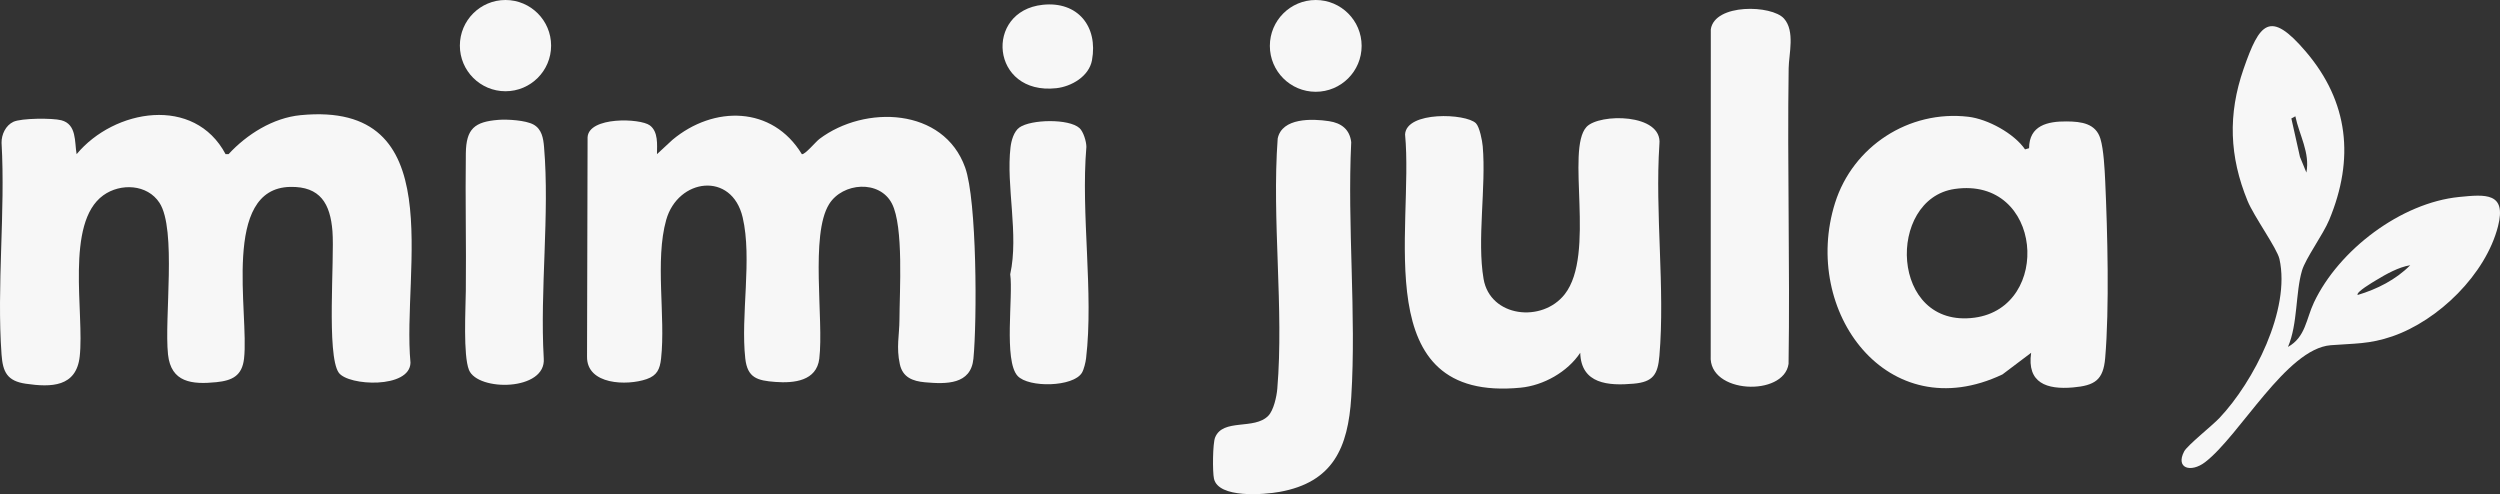
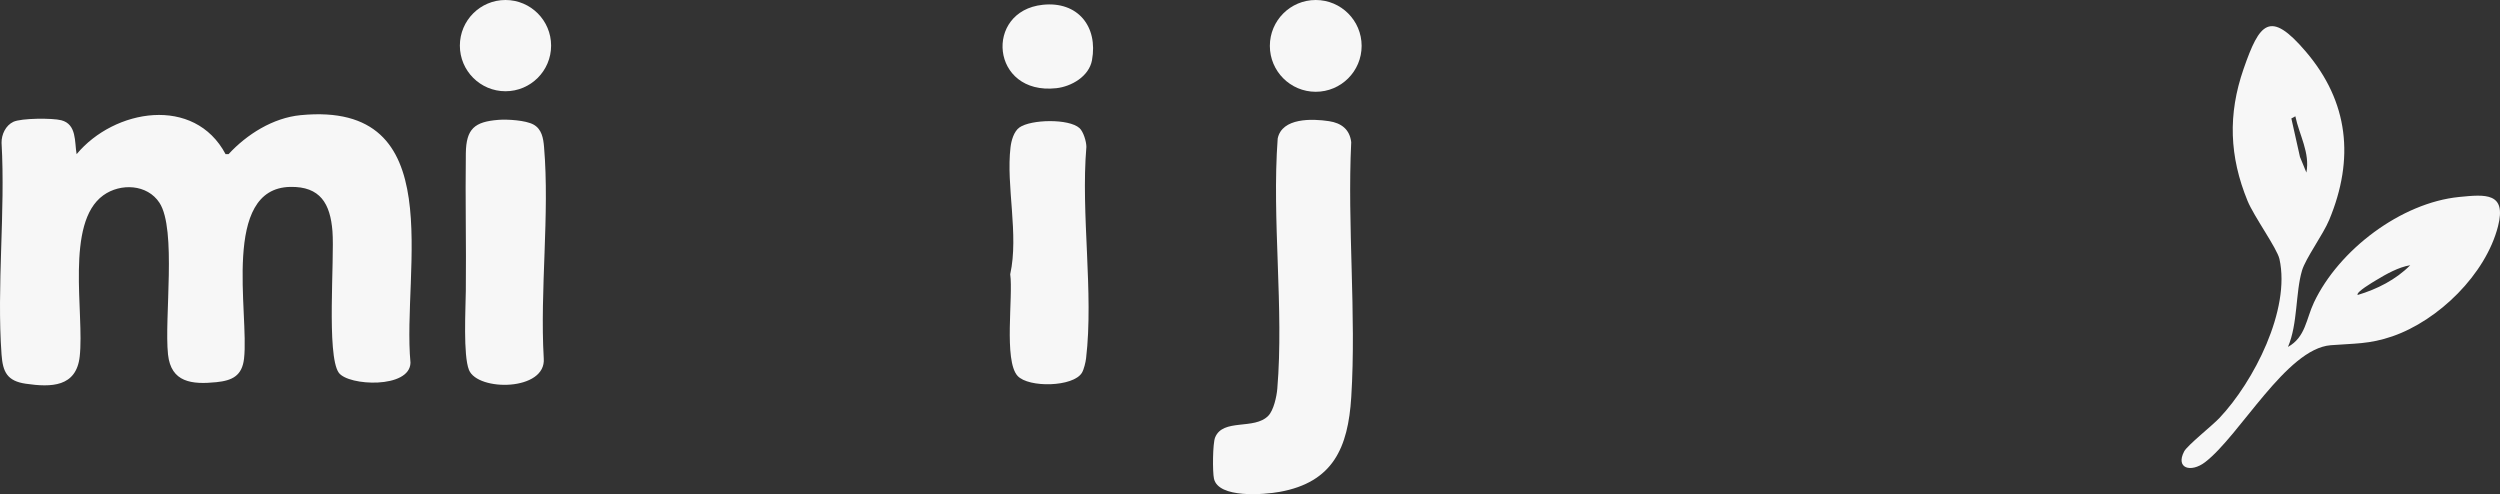
<svg xmlns="http://www.w3.org/2000/svg" id="b" data-name="Layer 2" width="1773.914" height="350.648" viewBox="0 0 1773.914 350.648">
  <rect x="0" y="0" width="1773.914" height="350.648" fill="#333333" stroke="none" />
  <g id="c" data-name="Layer 1">
    <path d="M1623.468,246.165c12.521-6.987,12.807-19.671,18.425-31.544,17.66-37.323,61.807-70.767,103.119-74.861,18.573-1.841,33.655-3.308,27.508,20.777-8.718,34.155-42.245,66.865-75.047,78.143-16.415,5.644-27.186,4.962-43.673,6.276-31.499,2.509-64.459,64.121-89.17,83.015-9.954,7.611-21.142,4.455-14.828-7.648,2.244-4.302,19.931-18.312,25.074-23.759,24.222-25.652,50.562-76.718,42.553-112.777-1.671-7.522-18.129-30.25-22.643-41.262-12.9-31.465-14.01-61.365-2.817-93.602,11.371-32.75,18.623-42.242,44.15-12.324,30.499,35.744,34.578,76.184,16.664,119.311-4.495,10.822-16.789,27.332-19.372,36.127-4.66,15.871-2.912,37.668-9.943,54.128ZM1628.705,82.515l-2.837,1.542,6.098,27.237,4.566,11.141c2.706-14.047-5.088-26.697-7.826-39.919ZM1710.221,188.189c-8.263,1.337-17.155,6.334-24.302,10.684-1.938,1.18-14.447,8.473-13.006,10.432,13.808-4.136,27.045-10.809,37.308-21.115Z" fill="#f7f7f7" />
    <g>
      <g>
-         <path d="M1436.892,105.994l2.869-.838c.106-16.124,13.031-19.124,26.735-18.996,10.438.098,20.556,1.408,23.873,12.246,2.319,7.577,3.032,21.778,3.412,30.126,1.645,36.191,2.998,90.057-.018,125.48-1.34,15.739-7.409,19.549-22.819,20.898-18.513,1.621-32.851-3.063-29.716-24.586l-20.351,15.347c-81.48,38.679-143.003-44.757-118.784-121.699,12.639-40.154,52.449-66.068,94.527-61.128,13.868,1.628,32.577,11.88,40.273,23.151ZM1386.951,134.086c-48.484,7.016-46.08,99.316,14.075,91.326,55.343-7.351,48.574-100.391-14.075-91.326Z" fill="#f7f7f7" />
-         <path d="M1047.261,87.465c2.609,2.607,4.492,12.375,4.83,16.305,2.498,29.016-4.148,66.394.599,94.149,4.648,27.177,41.571,31.389,57.621,10.818,22.139-28.374.514-102.506,15.426-118.679,8.935-9.691,54.079-9.752,51.718,12.249-3.226,48.588,4.103,102.274-.004,150.247-1.127,13.164-4.464,18.461-18.214,19.686-17.793,1.585-37.36.37-37.952-21.918-9.033,13.614-26.07,23.186-42.291,24.761-109.326,10.616-75.601-112.461-82.002-179.664.824-16.699,43.215-15.004,50.268-7.956Z" fill="#f7f7f7" />
        <path d="M899.949,295.009c3.802-3.932,5.921-13.66,6.378-19.132,4.756-56.881-3.942-120.011.281-177.553,3.023-14.913,24.651-14.143,36.457-12.344,8.693,1.325,14.632,5.788,15.719,14.892-2.876,59.292,3.704,121.956.027,180.845-2.253,36.079-12.969,60.435-50.779,67.292-10.995,1.994-43.479,4.76-46.639-9.353-1.08-4.826-.924-24.929.795-29.202,5.562-13.826,27.818-5.161,37.76-15.444Z" fill="#f7f7f7" />
-         <path d="M1265.861,13.166c7.956,8.924,3.458,25.205,3.31,35.204-1.037,69.912,1.011,139.914-.073,209.83-3.329,23.49-57.047,21.331-55.242-5.714l.067-231.668c2.733-18.446,43.265-17.379,51.938-7.652Z" fill="#f7f7f7" />
        <circle cx="933.605" cy="32.563" r="32.563" fill="#f7f7f7" />
      </g>
      <g>
        <path d="M160.07,109.389l2.114-.025c12.983-14.081,31.589-25.757,51.076-27.649,106.973-10.39,71.818,109.427,78.006,175.669-.416,18.528-44.125,16.519-50.878,7.082-8.82-12.326-2.938-80.716-4.494-100.457-1.535-19.477-8.638-31.804-29.952-31.391-49.019.951-29.132,89.753-32.778,121.82-1.385,12.18-8.31,15.592-19.698,16.744-17.29,1.749-32.119.192-34.247-19.652-2.746-25.603,6.247-88.749-6.059-107.638-8.61-13.216-27.614-14.123-39.839-5.331-27.309,19.64-13.331,83.896-16.767,114.422-2.438,21.654-20.162,21.938-38.251,19.292-13.19-1.929-16.308-8.259-17.208-20.691-3.515-48.548,2.803-101.26.008-150.258-.099-5.897,2.946-12.358,8.409-14.913,5.611-2.625,27.69-2.727,33.957-1.103,11.083,2.872,9.362,15.359,10.887,24.082,26.805-32.198,83.576-41.719,105.714-.001Z" fill="#f7f7f7" />
-         <path d="M466.16,109.39l10.968-10.152c29.229-24.462,70.946-24.221,91.838,10.16,2.14.536,9.878-8.855,12.469-10.806,32.217-24.266,88.154-22.321,103.395,20.253,8.406,23.481,8.495,108.646,5.876,135.663-1.788,18.448-19.189,18.104-34.387,16.749-8.792-.784-15.8-3.546-17.818-12.793-2.639-12.093-.324-20.658-.283-31.665.074-20.169,3.062-65.899-5.308-82.272-8.733-17.083-34.98-15.088-44.591.304-13.606,21.789-3.684,82.262-6.976,109.637-1.915,15.924-18.01,17.526-31.19,16.536-12.677-.952-19.779-2.79-21.323-16.565-3.414-30.455,5.009-70.945-1.86-100.176-7.721-32.858-45.941-27.756-54.259,1.777-8.106,28.782-.341,68.659-3.636,98.4-.834,7.525-2.868,11.992-10.226,14.554-13.904,4.842-42.591,4.147-42.31-15.961l.392-155.689c.906-14.687,37.264-13.513,44.159-8.39,6.084,4.521,5.136,13.659,5.073,20.436Z" fill="#f7f7f7" />
        <path d="M353.612,85.05c6.345-.507,19.398.256,24.954,3.338,5.879,3.26,6.939,9.668,7.466,15.857,4.073,47.855-3.014,101.557-.212,150.028,1.879,23.292-46.894,23.61-53.068,8.204-4.182-10.436-2.365-43.184-2.222-56.205.354-32.265-.437-65.392.008-97.526.242-17.47,6.271-22.354,23.074-23.696Z" fill="#f7f7f7" />
        <path d="M765.984,90.899c2.78,2.534,4.872,9.51,4.875,13.34-4.027,47.484,5.266,103.576-.217,150.034-.327,2.772-1.54,7.873-2.927,10.192-6.104,10.203-37.826,10.783-45.658,2.275-9.985-10.845-3.023-56.582-5.246-72.13,6.241-28.306-3.052-62.584.222-90.153.56-4.715,2.365-11.226,6.364-14.043,8.132-5.729,35.072-6.367,42.589.485Z" fill="#f7f7f7" />
        <circle cx="358.676" cy="32.373" r="32.373" fill="#f7f7f7" />
        <path d="M739.874,3.401c24.798-2.641,39.37,15.292,34.964,39.333-2.099,11.455-14.579,18.674-25.327,19.849-46.577,5.089-51.341-54.74-9.637-59.182Z" fill="#f7f7f7" />
      </g>
    </g>
  </g>
</svg>